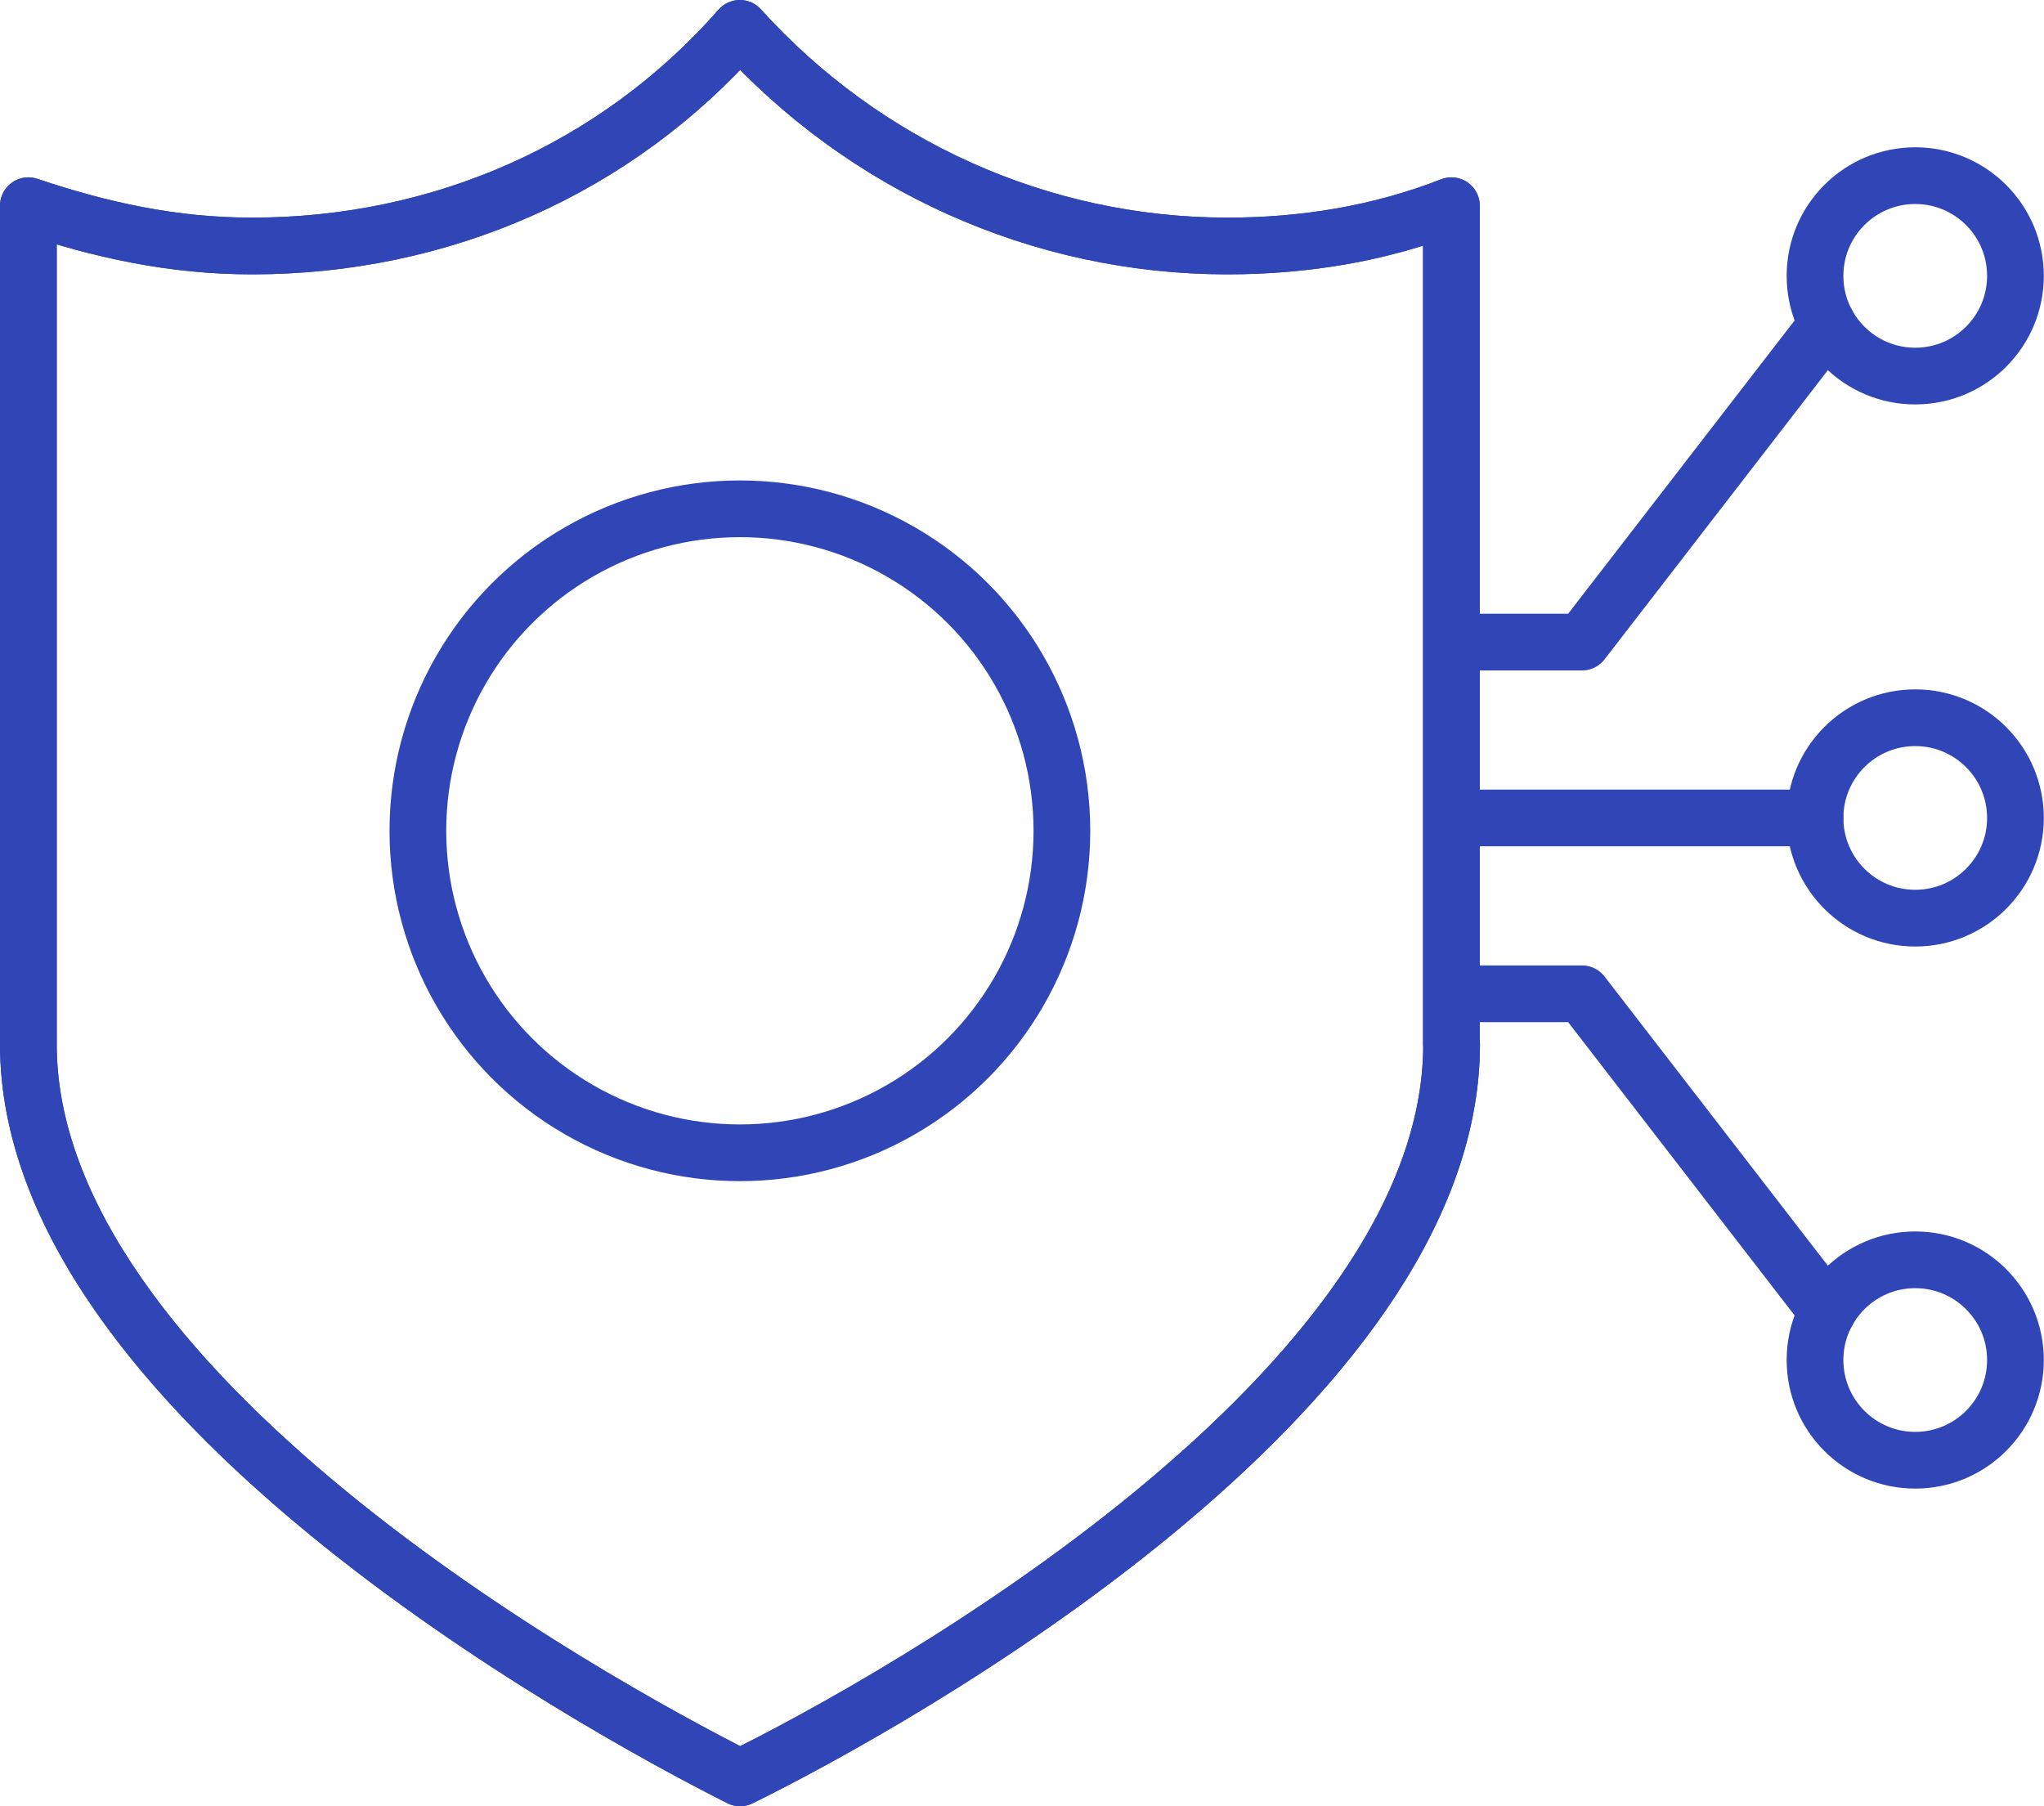
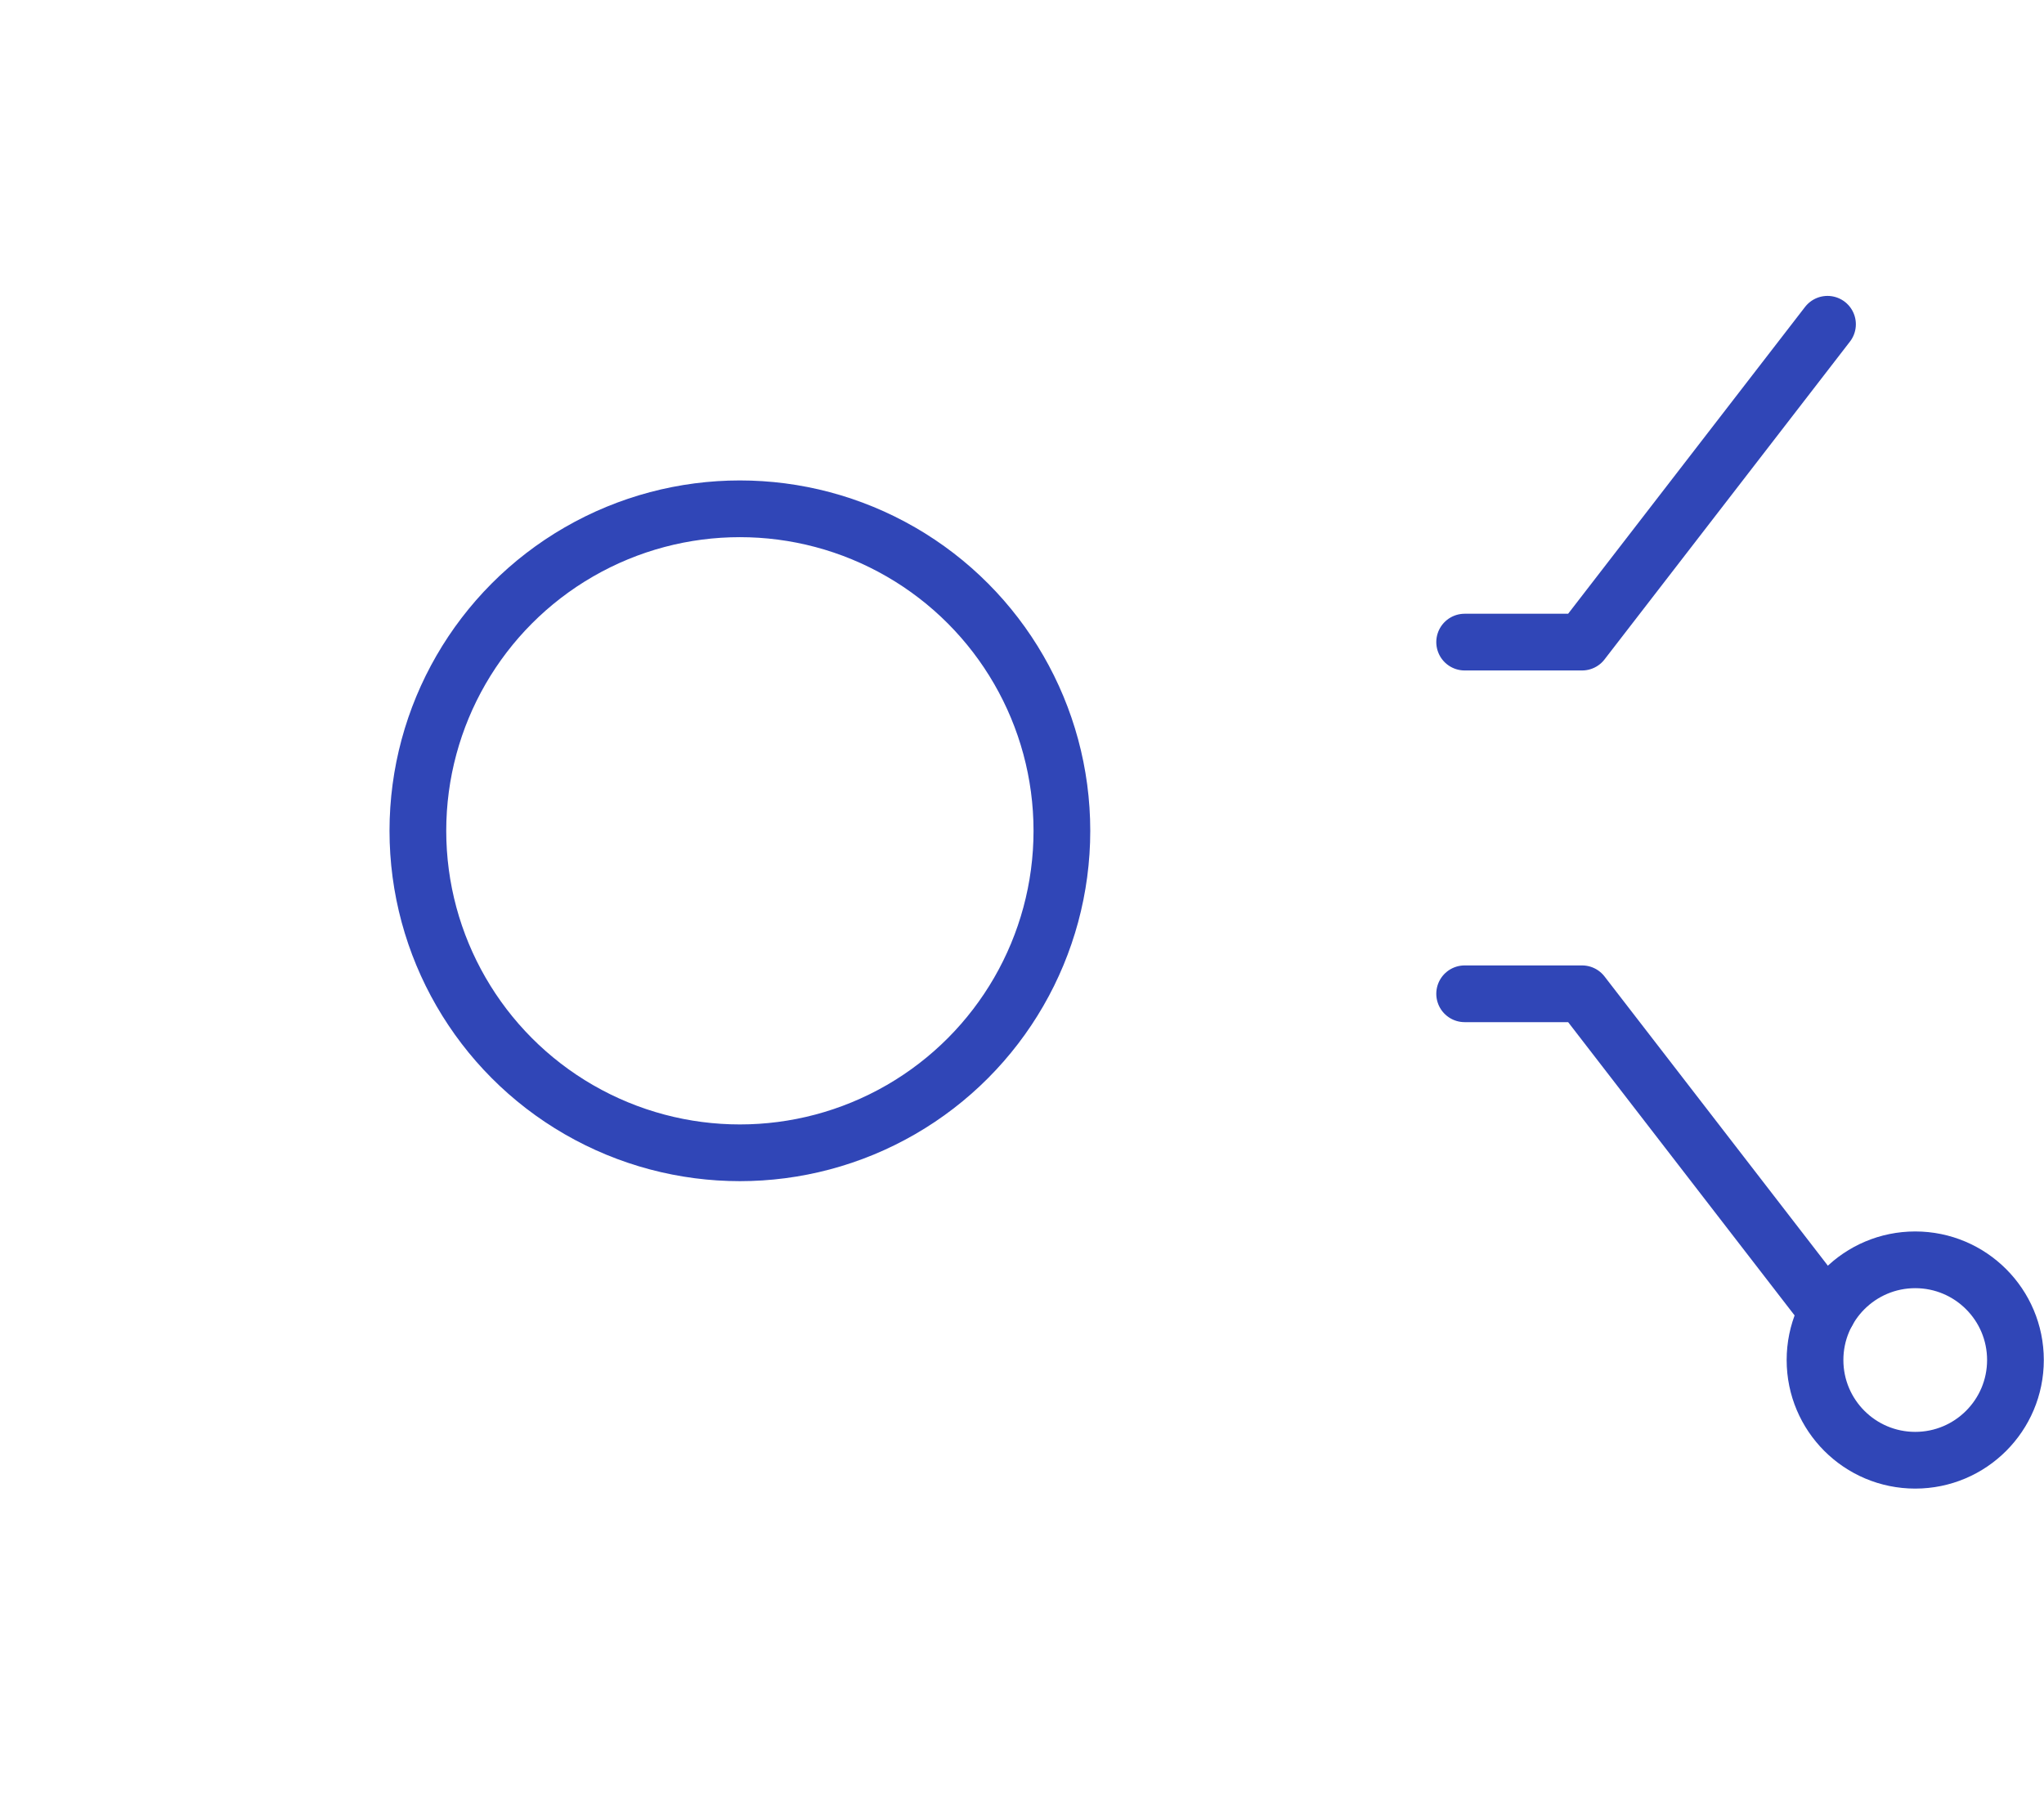
<svg xmlns="http://www.w3.org/2000/svg" id="Layer_2" viewBox="0 0 108.1 95.53">
  <defs>
    <style>.cls-1,.cls-2{fill:none;stroke:#3046b7;stroke-linecap:round;stroke-linejoin:round;stroke-width:3px;}.cls-2{fill-rule:evenodd;}</style>
  </defs>
  <g id="Graphic">
    <g>
-       <path class="cls-2" d="M76.77,55.23c0,18.34-29.39,34.75-37.63,38.8C31.1,89.98,1.5,73.56,1.5,55.23V10.88c3.81,1.28,7.61,2.13,11.84,2.13,9.94,0,19.24-4.05,25.79-11.51,6.55,7.25,15.86,11.51,25.79,11.51,4.02,0,8.03-.64,11.84-2.13V55.23h0Z" />
-       <path class="cls-1" d="M76.77,55.23c0,18.34-29.39,34.75-37.63,38.8C31.1,89.98,1.5,73.56,1.5,55.23V10.88c3.81,1.28,7.61,2.13,11.84,2.13,9.94,0,19.24-4.05,25.79-11.51,6.55,7.25,15.86,11.51,25.79,11.51,4.02,0,8.03-.64,11.84-2.13V55.23h0Z" />
-       <circle class="cls-1" cx="101.29" cy="43.26" r="5.3" />
-       <line class="cls-1" x1="95.99" y1="43.26" x2="77.46" y2="43.26" />
      <g>
-         <circle class="cls-1" cx="101.29" cy="14.59" r="5.3" />
        <polyline class="cls-1" points="96.65 17.15 83.67 33.96 77.46 33.96" />
      </g>
      <g>
        <circle class="cls-1" cx="101.29" cy="71.93" r="5.3" />
        <polyline class="cls-1" points="96.65 69.37 83.67 52.56 77.46 52.56" />
      </g>
      <circle class="cls-1" cx="39.13" cy="43.94" r="17.03" />
    </g>
  </g>
</svg>